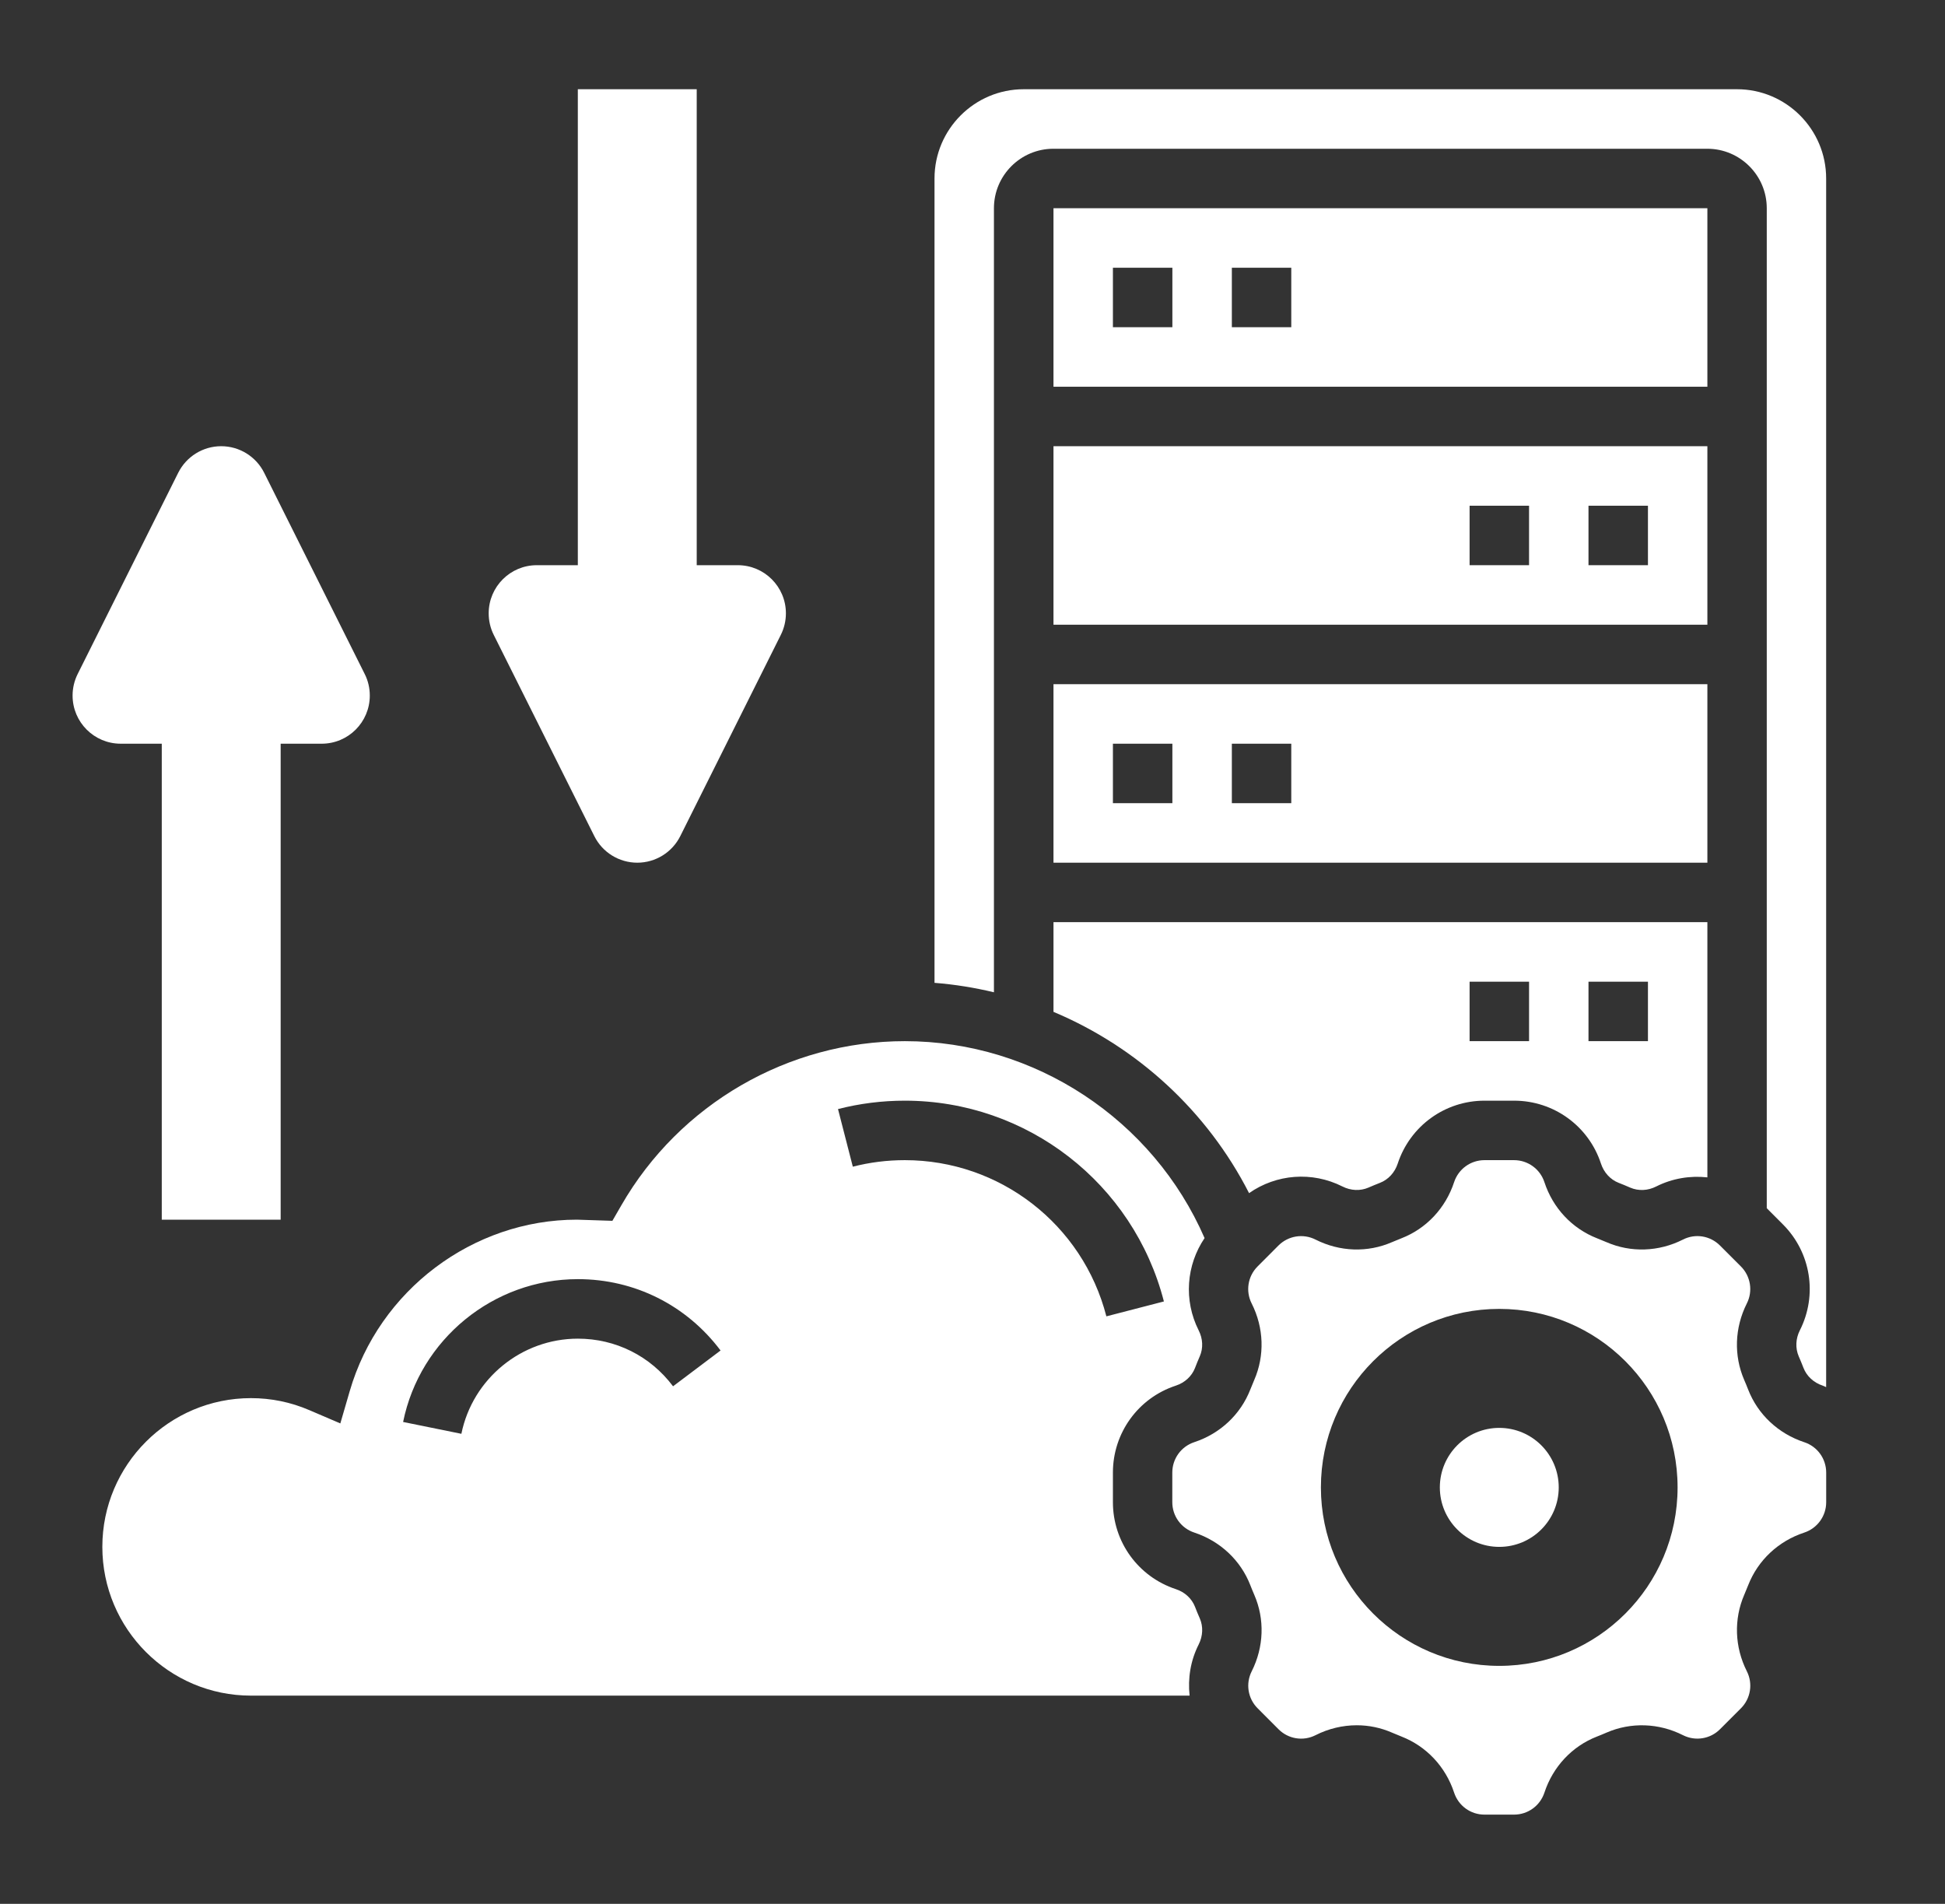
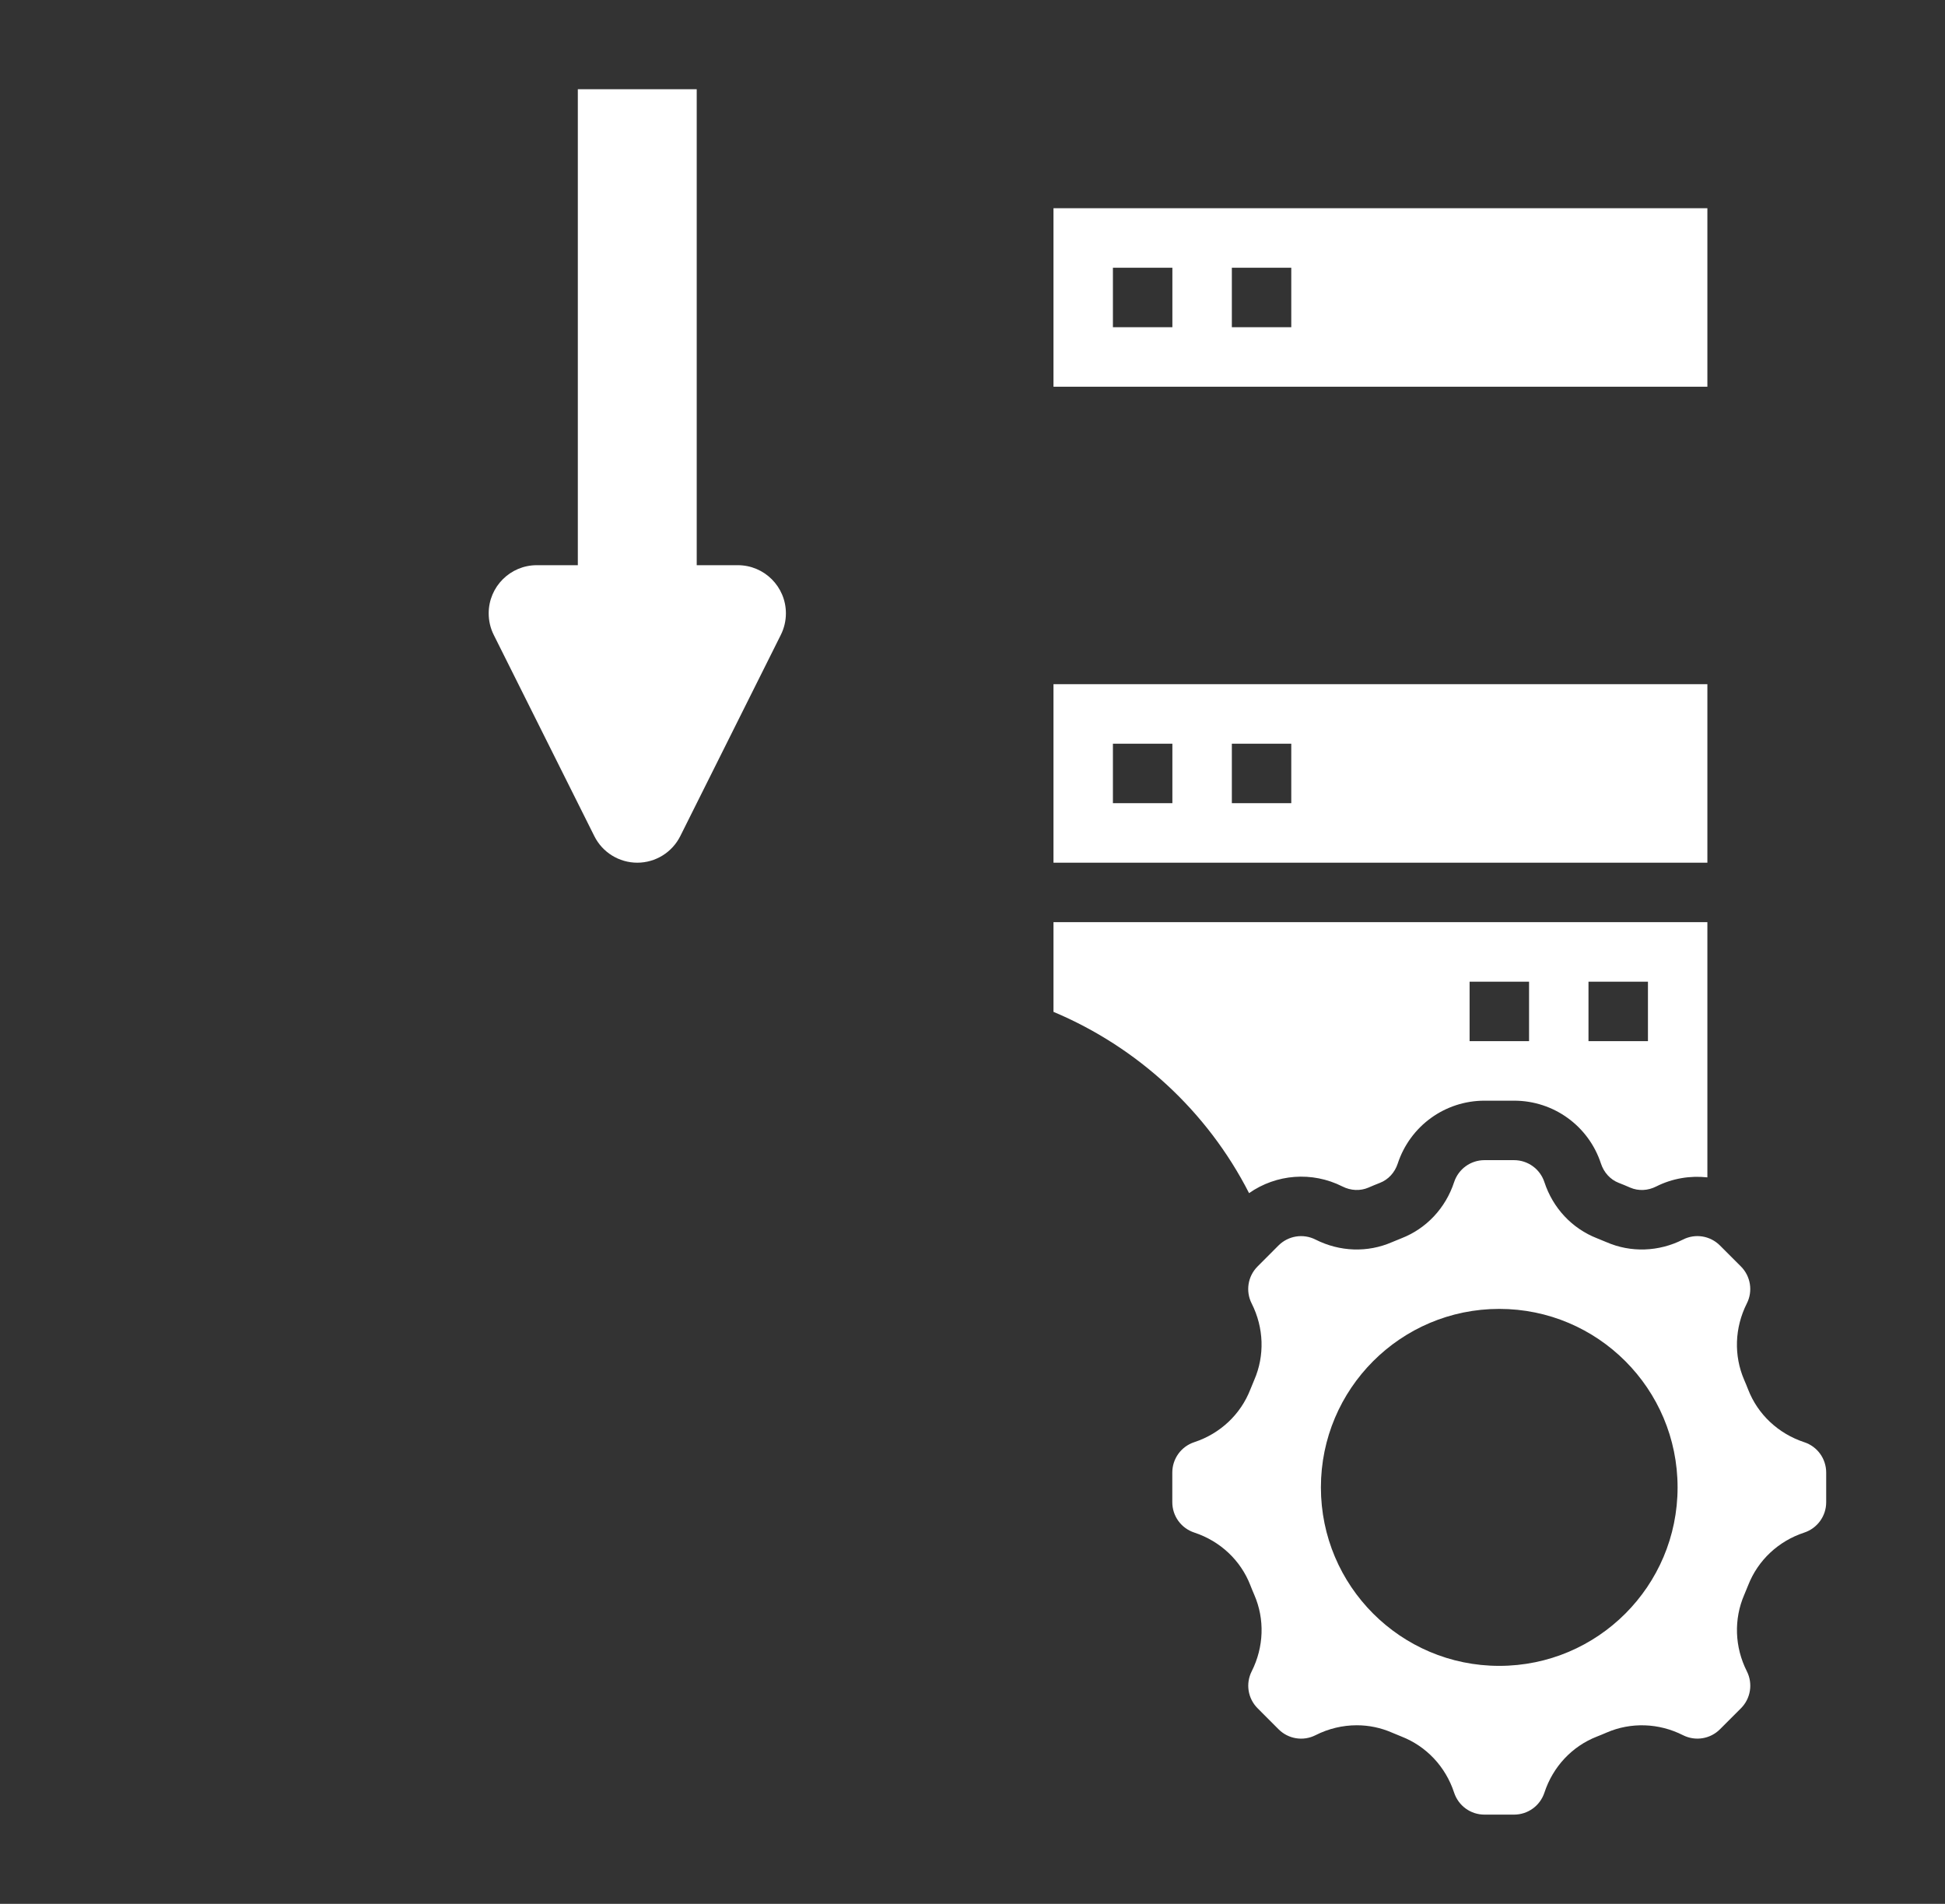
<svg xmlns="http://www.w3.org/2000/svg" width="47" height="46" viewBox="0 0 47 46" fill="none">
  <rect x="0" y="0" width="47" height="46" fill="#333333" stroke="none" />
-   <path d="M3.909 17.969V29.469H6.782V17.969H7.774C8.416 17.969 8.936 17.448 8.936 16.806C8.936 16.625 8.895 16.447 8.813 16.285L6.384 11.424C6.188 11.03 5.785 10.781 5.345 10.781C4.905 10.781 4.503 11.03 4.306 11.424L1.877 16.285C1.796 16.447 1.754 16.625 1.754 16.806C1.754 17.448 2.274 17.969 2.916 17.969H3.909Z" fill="white" />
  <path d="M14.361 20.201C14.557 20.595 14.96 20.844 15.4 20.844C15.84 20.844 16.242 20.595 16.439 20.201L18.868 15.34C18.949 15.178 18.991 15 18.991 14.819C18.991 14.177 18.471 13.656 17.829 13.656H16.836V2.156H13.963V13.656H12.971C12.329 13.656 11.809 14.177 11.809 14.819C11.809 15 11.85 15.178 11.931 15.34L14.361 20.201Z" fill="white" />
  <path d="M25.457 20.844H41.258V16.531H25.457V20.844ZM29.767 17.969H31.203V19.406H29.767V17.969ZM26.893 17.969H28.33V19.406H26.893V17.969Z" fill="white" />
  <path d="M41.258 5.031H25.457V9.344H41.258V5.031ZM28.33 7.906H26.893V6.469H28.33V7.906ZM31.203 7.906H29.767V6.469H31.203V7.906Z" fill="white" />
-   <path d="M28.877 38.823C28.799 38.623 28.63 38.467 28.413 38.396C27.503 38.096 26.893 37.252 26.893 36.295V35.58C26.893 34.623 27.503 33.779 28.411 33.48C28.629 33.409 28.799 33.253 28.877 33.052C28.913 32.958 28.951 32.864 28.992 32.771C29.078 32.575 29.068 32.346 28.965 32.143C28.599 31.417 28.666 30.568 29.108 29.914C27.864 27.053 25.006 25.156 21.865 25.156C19.047 25.156 16.422 26.676 15.014 29.123L14.798 29.497L13.941 29.469C11.427 29.469 9.159 31.173 8.451 33.612L8.224 34.392L7.477 34.072C7.029 33.879 6.554 33.781 6.064 33.781C4.084 33.781 2.473 35.393 2.473 37.375C2.473 39.357 4.084 40.969 6.064 40.969H28.746C28.701 40.553 28.767 40.125 28.966 39.732C29.068 39.529 29.078 39.3 28.993 39.104C28.952 39.011 28.913 38.917 28.877 38.823V38.823ZM16.264 33.495C15.715 32.763 14.877 32.344 13.964 32.344C12.603 32.344 11.42 33.31 11.149 34.643L9.741 34.357C10.147 32.357 11.923 30.906 13.964 30.906C15.333 30.906 16.589 31.535 17.412 32.63L16.264 33.495ZM21.865 28.031C21.439 28.031 21.015 28.084 20.608 28.189L20.25 26.797C20.774 26.662 21.318 26.594 21.865 26.594C24.816 26.594 27.39 28.589 28.125 31.445L26.735 31.805C26.163 29.583 24.161 28.031 21.865 28.031Z" fill="white" />
-   <path d="M25.457 15.094H41.258V10.781H25.457V15.094ZM38.385 12.219H39.822V13.656H38.385V12.219ZM35.512 12.219H36.949V13.656H35.512V12.219Z" fill="white" />
  <path d="M43.599 34.846C42.972 34.639 42.477 34.176 42.243 33.573C42.213 33.495 42.181 33.418 42.148 33.342C41.893 32.753 41.916 32.08 42.211 31.494C42.362 31.196 42.304 30.836 42.068 30.599L41.562 30.093C41.325 29.856 40.966 29.798 40.668 29.95C40.083 30.246 39.409 30.269 38.821 30.013C38.745 29.98 38.669 29.949 38.592 29.919C37.989 29.684 37.526 29.19 37.32 28.563C37.216 28.245 36.92 28.031 36.586 28.031H35.871C35.537 28.031 35.243 28.245 35.138 28.562C34.932 29.19 34.468 29.684 33.865 29.919C33.788 29.949 33.711 29.98 33.635 30.013C33.048 30.269 32.374 30.246 31.789 29.95C31.49 29.799 31.131 29.857 30.894 30.093L30.389 30.599C30.152 30.836 30.095 31.196 30.246 31.494C30.542 32.08 30.564 32.753 30.308 33.343C30.276 33.418 30.244 33.495 30.214 33.571C29.979 34.175 29.485 34.639 28.859 34.845C28.541 34.95 28.328 35.245 28.328 35.58V36.295C28.328 36.63 28.541 36.924 28.859 37.029C29.486 37.236 29.98 37.699 30.214 38.302C30.244 38.38 30.276 38.457 30.309 38.533C30.565 39.122 30.542 39.795 30.247 40.381C30.096 40.679 30.153 41.038 30.39 41.275L30.896 41.782C31.132 42.018 31.491 42.076 31.789 41.925C32.105 41.765 32.446 41.685 32.785 41.685C33.076 41.685 33.365 41.744 33.637 41.863C33.711 41.895 33.788 41.927 33.865 41.957C34.468 42.192 34.932 42.686 35.138 43.313C35.243 43.631 35.537 43.844 35.871 43.844H36.586C36.92 43.844 37.215 43.631 37.32 43.313C37.526 42.686 37.989 42.191 38.592 41.957C38.67 41.927 38.746 41.895 38.822 41.862C39.41 41.607 40.084 41.629 40.669 41.925C40.967 42.075 41.326 42.018 41.562 41.782L42.069 41.275C42.305 41.038 42.362 40.679 42.212 40.381C41.916 39.795 41.894 39.122 42.149 38.532C42.181 38.457 42.213 38.38 42.243 38.304C42.478 37.7 42.972 37.236 43.598 37.03C43.916 36.925 44.129 36.63 44.129 36.296V35.938V35.58C44.129 35.245 43.916 34.95 43.599 34.846V34.846ZM36.229 40.25C33.849 40.25 31.919 38.319 31.919 35.938C31.919 33.556 33.849 31.625 36.229 31.625C38.609 31.625 40.538 33.556 40.538 35.938C40.538 38.319 38.609 40.25 36.229 40.25Z" fill="white" />
  <path d="M25.457 24.448C27.475 25.296 29.168 26.839 30.183 28.828C30.841 28.368 31.703 28.296 32.439 28.667C32.642 28.77 32.87 28.779 33.066 28.695C33.159 28.654 33.253 28.616 33.347 28.579C33.548 28.501 33.704 28.331 33.775 28.115C34.074 27.205 34.917 26.594 35.873 26.594H36.588C37.544 26.594 38.388 27.205 38.686 28.113C38.757 28.331 38.914 28.501 39.114 28.579C39.208 28.616 39.303 28.654 39.394 28.695C39.592 28.78 39.82 28.77 40.022 28.667C40.415 28.469 40.843 28.402 41.258 28.447V22.281H25.457V24.448ZM38.385 23.719H39.822V25.156H38.385V23.719ZM35.512 23.719H36.949V25.156H35.512V23.719Z" fill="white" />
-   <path d="M41.974 2.156H24.737C23.549 2.156 22.582 3.124 22.582 4.312V23.747C23.07 23.785 23.549 23.863 24.018 23.975V5.031C24.018 4.238 24.663 3.594 25.455 3.594H41.256C42.048 3.594 42.693 4.238 42.693 5.031V29.192L43.083 29.583C43.76 30.259 43.925 31.289 43.493 32.142C43.39 32.345 43.381 32.574 43.465 32.77C43.506 32.863 43.544 32.958 43.581 33.052C43.659 33.252 43.828 33.408 44.045 33.479C44.074 33.489 44.1 33.504 44.128 33.515V4.312C44.129 3.124 43.162 2.156 41.974 2.156Z" fill="white" />
-   <path d="M36.229 37.375C37.023 37.375 37.666 36.731 37.666 35.938C37.666 35.144 37.023 34.5 36.229 34.5C35.436 34.5 34.793 35.144 34.793 35.938C34.793 36.731 35.436 37.375 36.229 37.375Z" fill="white" />
</svg>